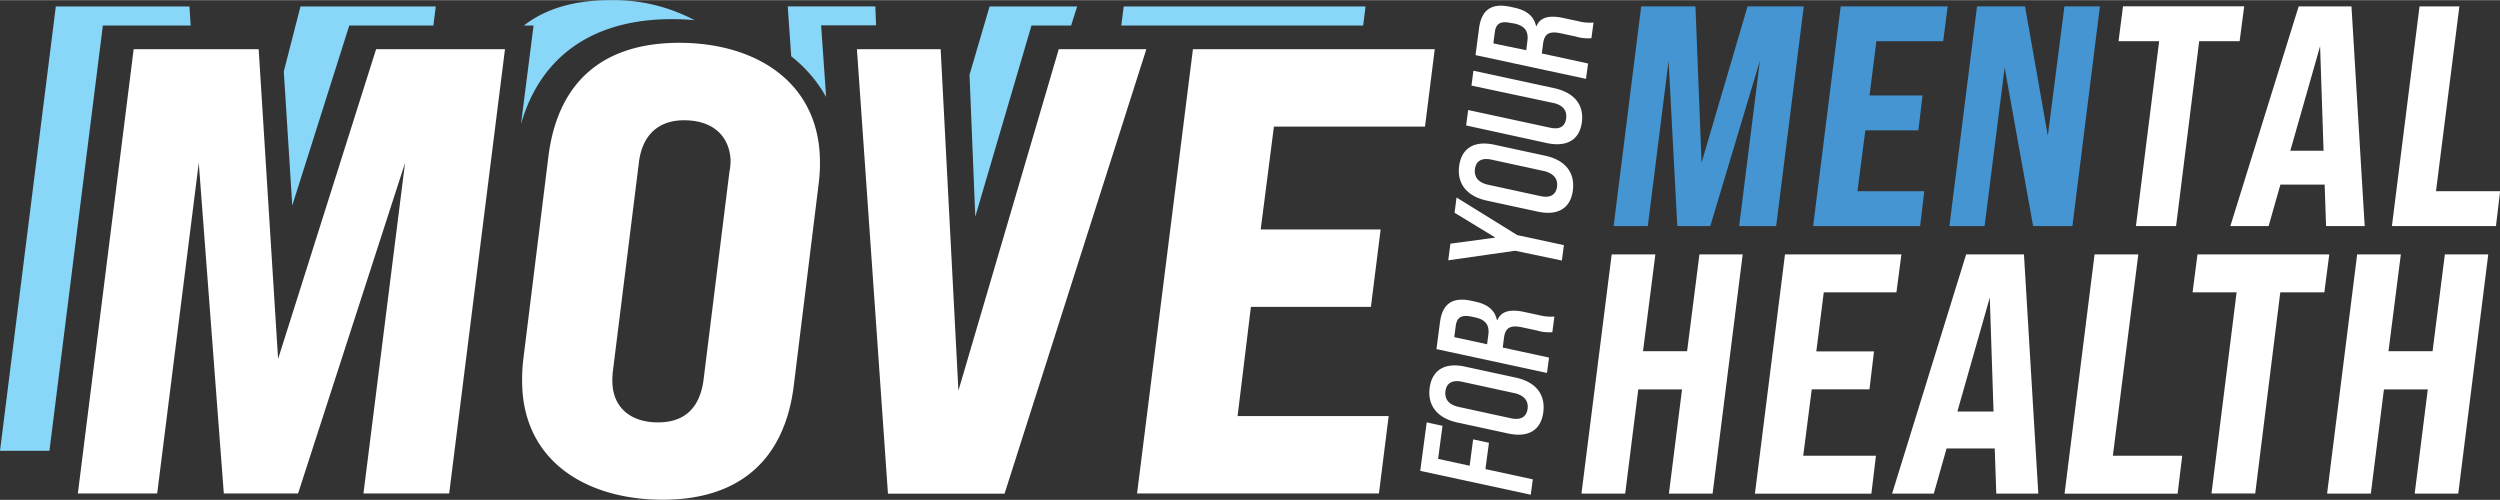
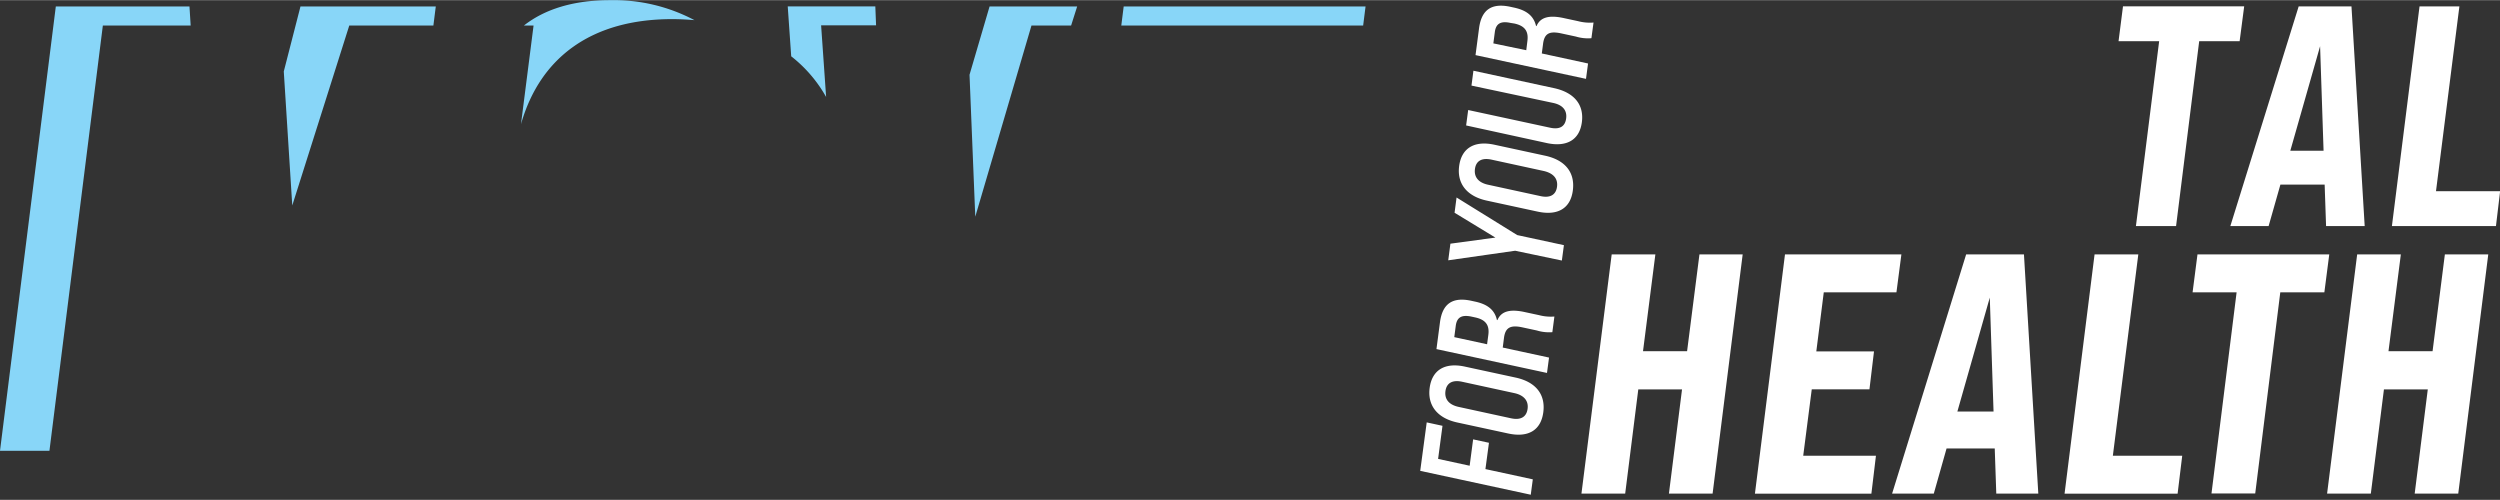
<svg xmlns="http://www.w3.org/2000/svg" width="400px" height="80px" viewBox="0 0 438.98 87.74">
  <rect x="0" y="0" width="438.98" height="87.74" fill="#333333" stroke="none" />
  <defs>
    <style>
      .cls-1{fill:#4495d1}.cls-2{fill:#fff}.cls-3{fill:#88d6f8}
    </style>
  </defs>
  <g id="Layer_2" data-name="Layer 2">
    <g id="Layer_1-2" data-name="Layer 1">
-       <path class="cls-1" d="M288.18 1.09h9.53l1.07 27.45 8.08-27.45h9.87l-4.85 38.58h-6.5l3.64-29-8.71 29h-5.79l-1.53-29-3.65 29h-6zM323.21 1.09H342l-.79 6.12h-11.73l-1.21 9.53h9.31l-.73 6.12h-9.31l-1.39 10.69h11.74l-.73 6.12h-18.79zM347.15 1.09h8.43l4 22.71 2.92-22.71h6.23l-4.83 38.58H357l-5-27.83-3.52 27.83h-6.18z" />
      <path class="cls-2" d="M379.13 7.21H372l.78-6.12h21.28l-.8 6.12h-7.1l-4.06 32.46h-7.05zM412.9 1.09l2.32 38.58h-6.78l-.25-7.28h-7.77l-2.07 7.28h-6.72l12-38.58zM408 26.44l-.61-18.35-5.23 18.35zM424.85 1.09h7l-4.11 32.46H439l-.73 6.12H420zM283 44.64h7.67l-2.17 17h7.74l2.17-17H306l-5.28 42h-7.67l2.3-18.29h-7.68l-2.3 18.29h-7.68zM313.43 44.64h20.44L333 51.3h-12.76l-1.31 10.37h10.13l-.8 6.66h-10.13L316.63 80h12.77l-.8 6.66h-20.45zM355.39 44.64l2.52 42h-7.38l-.27-7.92h-8.46l-2.24 7.92h-7.32l13-42zm-5.34 27.59l-.66-20-5.69 20zM367.79 44.64h7.68L371 80h12.18l-.81 6.66h-19.85zM392.73 51.3H385l.86-6.66H409l-.86 6.66h-7.74L396 86.62h-7.68zM413.9 44.64h7.67l-2.17 17h7.74l2.16-17h7.62l-5.27 42H424l2.3-18.29h-7.7l-2.3 18.29h-7.68zM249.38 82.65l1.14-8.51 2.77.6-.77 5.81 5.54 1.2.61-4.63 2.78.6-.62 4.62 8.32 1.8-.36 2.7zM264.83 76.09l-8.93-1.93c-3.52-.76-5.28-3-4.86-6.1s2.64-4.48 6.16-3.72l8.93 1.93c3.52.76 5.28 2.94 4.86 6.1s-2.64 4.48-6.16 3.72zm1.08-7.09l-9.2-2c-1.69-.36-2.71.23-2.9 1.65s.62 2.4 2.31 2.77l9.2 2c1.69.37 2.71-.22 2.91-1.64s-.63-2.41-2.32-2.78zM252.23 61.27l.62-4.72c.43-3.25 2.19-4.48 5.52-3.76l.64.14c2.25.48 3.45 1.5 3.84 3.24h.09c.66-1.54 2.17-2 4.94-1.37l2.33.5a8.08 8.08 0 002.73.25l-.36 2.75a7.43 7.43 0 01-2.73-.3l-2.55-.55c-2.11-.45-3 .05-3.22 1.92l-.21 1.63 8.13 1.76-.36 2.7zm9.11-2.5c.23-1.73-.5-2.67-2.3-3.06l-.64-.14c-1.75-.37-2.58.11-2.78 1.6l-.26 2 5.76 1.25zM266.05 44l-11.75 1.68.38-2.92 7.9-1.07-7.17-4.36.35-2.68 10.65 6.6 8.2 1.77-.36 2.7zM270 37.13l-8.92-1.93c-3.52-.76-5.28-3-4.86-6.1s2.64-4.48 6.17-3.72l8.92 1.93c3.52.76 5.28 2.94 4.87 6.1s-2.65 4.48-6.18 3.72zm1.09-7.13l-9.2-2c-1.7-.36-2.71.22-2.9 1.64s.62 2.41 2.31 2.77l9.21 2c1.68.37 2.7-.22 2.89-1.64s-.62-2.37-2.31-2.77zM271.6 25.09L257.44 22l.36-2.71 14.36 3.1c1.72.38 2.65-.21 2.84-1.6s-.55-2.37-2.26-2.74L258.38 15l.34-2.61 14.17 3.06c3.49.76 5.29 2.88 4.87 6s-2.69 4.39-6.16 3.64zM259.09 9.65l.62-4.72c.43-3.25 2.19-4.48 5.52-3.76l.64.14c2.24.48 3.45 1.5 3.85 3.24h.08c.66-1.54 2.17-2 4.94-1.37l2.33.5a8.11 8.11 0 002.74.25l-.37 2.75a7.33 7.33 0 01-2.73-.29l-2.55-.55c-2.11-.46-3 0-3.22 1.91l-.21 1.61 8.12 1.76-.36 2.7zm9.11-2.49c.23-1.74-.5-2.67-2.3-3.06l-.64-.1c-1.74-.38-2.58.1-2.78 1.59l-.26 2 5.78 1.2z" />
      <path class="cls-3" d="M33.48 4.45l-.21-3.34H9.8L0 79.13h8.68l9.38-74.68h15.42zM51.32 36.05l10.01-31.6H76.1l.42-3.34H52.76l-2.93 11.41 1.49 23.53zM91.48 21.78C94.89 9.83 104.13 3.33 118 3.33c1.34 0 2.65.07 3.94.18A30.26 30.26 0 00107.14 0C100.74 0 95.7 1.55 92 4.45h1.69zM145.06 17l-.88-12.58h9.65l-.13-3.33h-15.38l.61 8.77a23.94 23.94 0 016.13 7.14zM171.25 38.02l9.87-33.57h6.96l1.06-3.34h-15.38l-3.52 11.99 1.01 24.92zM207.56 4.45h31.8l.42-3.34h-42.47l-.42 3.34h10.67z" />
-       <path class="cls-2" d="M143.89 26.33c-1.11-12.71-12-18.84-24.6-18.84-13.94 0-21.43 7.36-23 20l-4.38 35.4a30.25 30.25 0 00-.14 6.11c1.11 12.7 12 18.72 24.6 18.72 13.82 0 21.42-7.36 23-19.95l4.37-35.44a28.55 28.55 0 00.15-6zm-15.82 3.9l-4.52 36.33c-.59 4.8-3.13 7.58-8 7.58-4.69 0-7.69-2.45-8-6.58a13.67 13.67 0 01.1-2.67l4.53-36.33c.57-4.91 3.47-7.47 7.92-7.47 4.91 0 7.81 2.56 8.17 6.69a9.84 9.84 0 01-.2 2.45zM66.04 8.61L48.83 63 45.42 8.61H23.47l-9.8 78.01H27.6l7.24-57.56.07-.51.03.53 4.36 57.54h13.04l18.58-57.41.21-.66-.09.7-7.22 57.37h15.05l9.8-78.01H66.04zM185.91 8.61l-17.62 59.96-3.12-59.96h-14.7l5.45 78.05h20.47l24.9-78.05h-15.38zM199.66 86.62h42.47l1.71-13.59h-26.53l2.34-19.17h21.07l1.71-13.6h-21.06l2.32-18.06h26.53l1.71-13.59h-42.46l-9.81 78.01z" />
    </g>
  </g>
</svg>